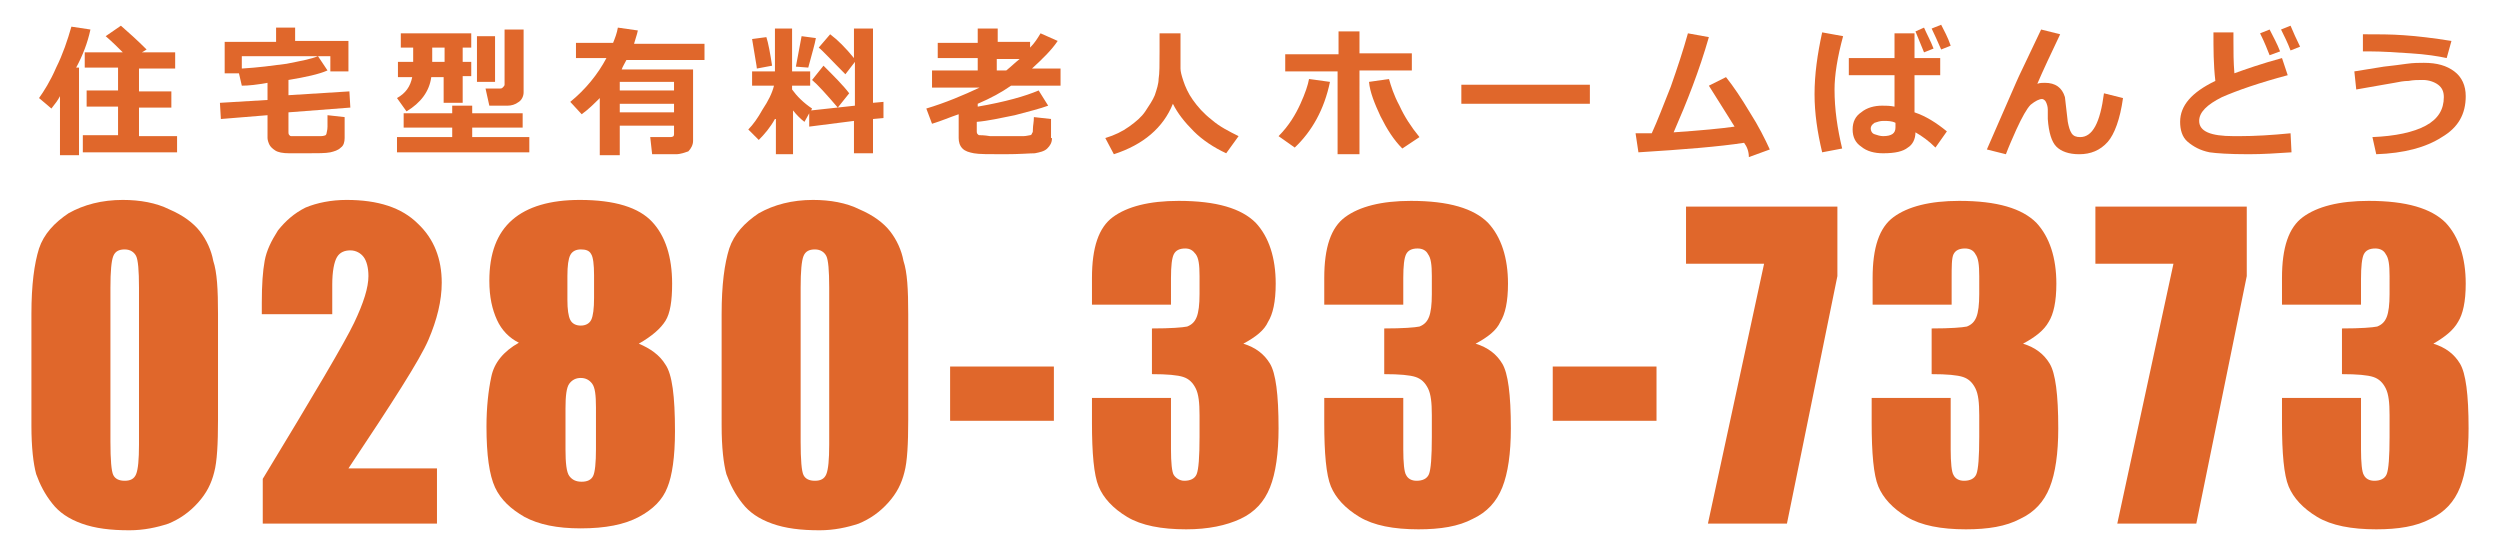
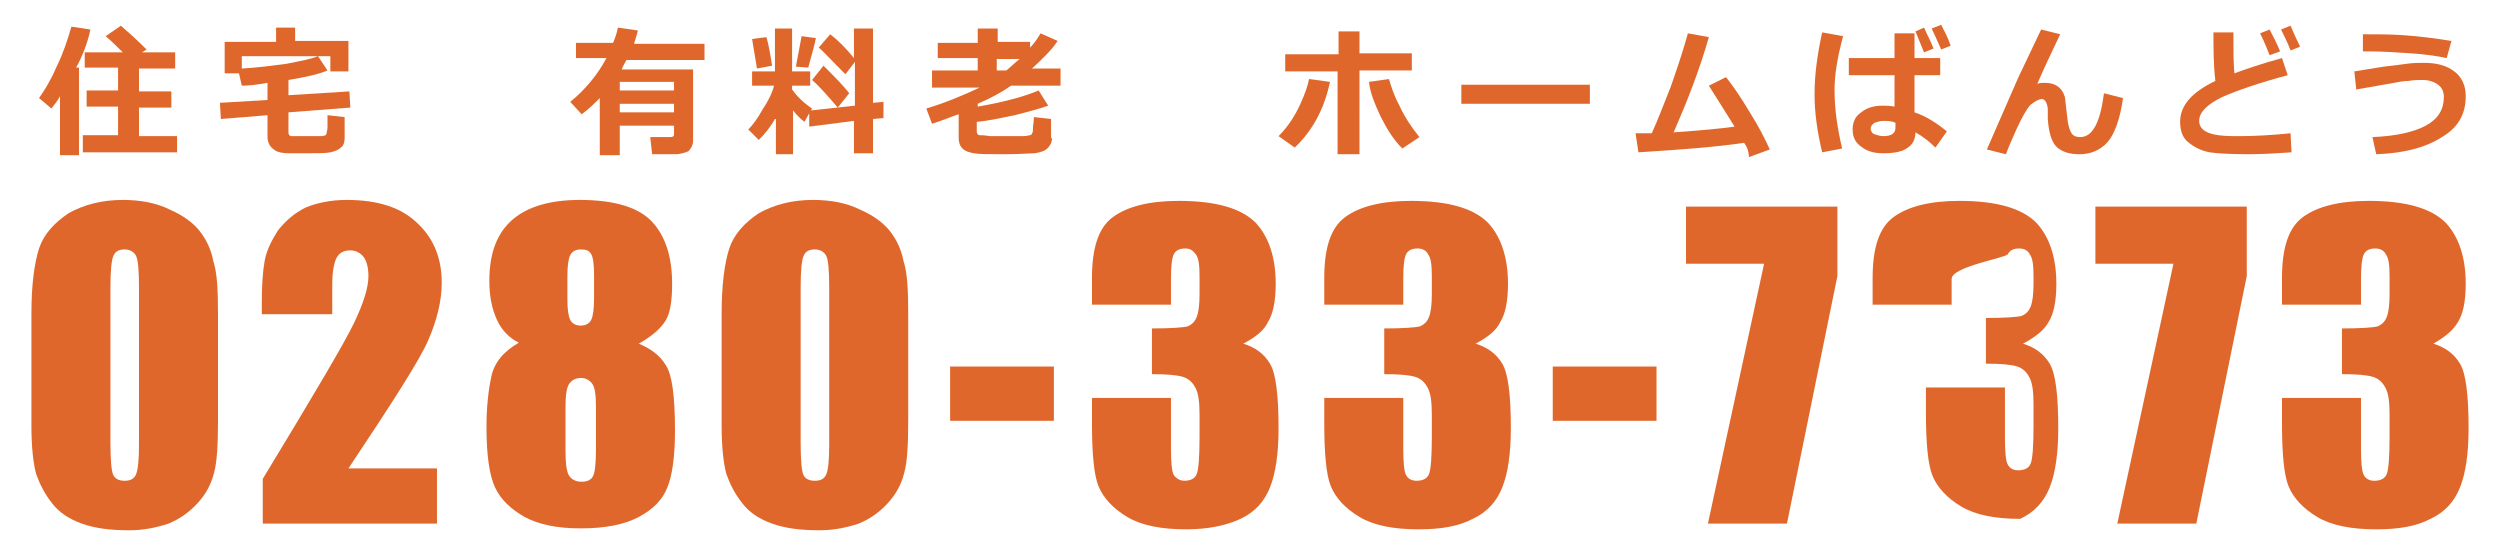
<svg xmlns="http://www.w3.org/2000/svg" version="1.1" id="レイヤー_1" x="0px" y="0px" width="262.6px" height="58.3px" viewBox="0 0 262.6 58.3" style="enable-background:new 0 0 262.6 58.3;" xml:space="preserve">
  <style type="text/css">
	.st0{fill:#E0672B;}
</style>
  <g>
    <g>
      <path class="st0" d="M22.9,33v11.1c0,2.5-0.1,4.4-0.4,5.5c-0.3,1.2-0.8,2.2-1.7,3.2s-1.9,1.7-3.1,2.2c-1.2,0.4-2.6,0.7-4.1,0.7    c-2,0-3.6-0.2-5-0.7s-2.4-1.2-3.1-2.1c-0.8-1-1.3-2-1.7-3.1c-0.3-1.1-0.5-2.8-0.5-5.1V33c0-3.1,0.3-5.3,0.8-6.9    c0.5-1.5,1.6-2.7,3.1-3.7c1.6-0.9,3.5-1.4,5.7-1.4c1.8,0,3.5,0.3,4.9,1c1.4,0.6,2.5,1.4,3.2,2.3s1.2,2,1.4,3.1    C22.8,28.6,22.9,30.4,22.9,33z M14.6,30.2c0-1.8-0.1-2.9-0.3-3.3s-0.6-0.7-1.2-0.7c-0.6,0-1,0.2-1.2,0.7s-0.3,1.6-0.3,3.3v16.2    c0,1.9,0.1,3.1,0.3,3.5c0.2,0.4,0.6,0.6,1.2,0.6s1-0.2,1.2-0.7s0.3-1.5,0.3-3.1V30.2z" />
      <path class="st0" d="M45.9,49.3V55H27.6l0-4.7c5.4-8.9,8.6-14.3,9.6-16.4c1-2.1,1.5-3.7,1.5-4.9c0-0.9-0.2-1.6-0.5-2    c-0.3-0.4-0.8-0.7-1.4-0.7s-1.1,0.2-1.4,0.7c-0.3,0.5-0.5,1.5-0.5,2.9V33h-7.4v-1.2c0-1.9,0.1-3.3,0.3-4.4    c0.2-1.1,0.7-2.1,1.4-3.2c0.8-1,1.7-1.8,2.9-2.4c1.2-0.5,2.7-0.8,4.3-0.8c3.3,0,5.8,0.8,7.5,2.5c1.7,1.6,2.5,3.7,2.5,6.2    c0,1.9-0.5,3.9-1.4,6s-3.8,6.6-8.4,13.5H45.9z" />
      <path class="st0" d="M67.1,36.1c1.2,0.5,2.2,1.2,2.8,2.2c0.7,1,1,3.3,1,7c0,2.7-0.3,4.7-0.8,5.9c-0.5,1.3-1.5,2.3-3,3.1    c-1.5,0.8-3.5,1.2-6.1,1.2c-2.5,0-4.4-0.4-5.9-1.2c-1.4-0.8-2.5-1.8-3.1-3.1c-0.6-1.3-0.9-3.4-0.9-6.4c0-2,0.2-3.8,0.5-5.2    c0.3-1.5,1.3-2.7,2.9-3.6c-1-0.5-1.8-1.3-2.3-2.4s-0.8-2.4-0.8-4.1c0-2.9,0.8-5,2.4-6.4c1.6-1.4,4-2.1,7.1-2.1    c3.7,0,6.2,0.8,7.6,2.3c1.4,1.5,2.1,3.7,2.1,6.5c0,1.8-0.2,3.1-0.7,3.9C69.4,34.5,68.5,35.3,67.1,36.1z M62.6,42.8    c0-1.3-0.1-2.1-0.4-2.5s-0.7-0.6-1.2-0.6c-0.5,0-0.9,0.2-1.2,0.6s-0.4,1.3-0.4,2.6v4.3c0,1.4,0.1,2.4,0.4,2.8s0.7,0.6,1.3,0.6    c0.6,0,1-0.2,1.2-0.6c0.2-0.4,0.3-1.4,0.3-2.8V42.8z M62.4,28.9c0-1.1-0.1-1.9-0.3-2.2c-0.2-0.4-0.6-0.5-1.1-0.5    c-0.5,0-0.9,0.2-1.1,0.6s-0.3,1.1-0.3,2.2v2.5c0,1,0.1,1.7,0.3,2.1c0.2,0.4,0.6,0.6,1.1,0.6c0.5,0,0.9-0.2,1.1-0.6    c0.2-0.4,0.3-1.2,0.3-2.3V28.9z" />
      <path class="st0" d="M95.4,33v11.1c0,2.5-0.1,4.4-0.4,5.5c-0.3,1.2-0.8,2.2-1.7,3.2s-1.9,1.7-3.1,2.2c-1.2,0.4-2.6,0.7-4.1,0.7    c-2,0-3.6-0.2-5-0.7s-2.4-1.2-3.1-2.1c-0.8-1-1.3-2-1.7-3.1c-0.3-1.1-0.5-2.8-0.5-5.1V33c0-3.1,0.3-5.3,0.8-6.9    c0.5-1.5,1.6-2.7,3.1-3.7c1.6-0.9,3.5-1.4,5.7-1.4c1.8,0,3.5,0.3,4.9,1c1.4,0.6,2.5,1.4,3.2,2.3s1.2,2,1.4,3.1    C95.3,28.6,95.4,30.4,95.4,33z M87.1,30.2c0-1.8-0.1-2.9-0.3-3.3s-0.6-0.7-1.2-0.7c-0.6,0-1,0.2-1.2,0.7s-0.3,1.6-0.3,3.3v16.2    c0,1.9,0.1,3.1,0.3,3.5c0.2,0.4,0.6,0.6,1.2,0.6s1-0.2,1.2-0.7s0.3-1.5,0.3-3.1V30.2z" />
      <path class="st0" d="M110.7,38.5v5.7H99.8v-5.7H110.7z" />
      <path class="st0" d="M130.6,36.1c1.3,0.4,2.2,1.1,2.8,2.1c0.6,1,0.9,3.2,0.9,6.8c0,2.6-0.3,4.7-0.9,6.2s-1.6,2.6-3.1,3.3    s-3.4,1.1-5.7,1.1c-2.6,0-4.7-0.4-6.2-1.3c-1.5-0.9-2.5-2-3-3.2s-0.7-3.5-0.7-6.7v-2.6h8.3v5.4c0,1.4,0.1,2.4,0.3,2.7    s0.6,0.6,1.1,0.6c0.6,0,1.1-0.2,1.3-0.7s0.3-1.8,0.3-3.9v-2.3c0-1.3-0.1-2.2-0.4-2.8c-0.3-0.6-0.7-1-1.3-1.2    c-0.6-0.2-1.7-0.3-3.3-0.3v-4.8c2,0,3.2-0.1,3.7-0.2c0.5-0.2,0.8-0.5,1-1s0.3-1.3,0.3-2.4V29c0-1.2-0.1-1.9-0.4-2.3    s-0.6-0.6-1.1-0.6c-0.6,0-1,0.2-1.2,0.6s-0.3,1.2-0.3,2.5V32h-8.3v-2.8c0-3.2,0.7-5.3,2.2-6.4c1.5-1.1,3.8-1.7,6.9-1.7    c4,0,6.6,0.8,8.1,2.3c1.4,1.5,2.1,3.7,2.1,6.4c0,1.9-0.3,3.2-0.8,4C132.8,34.7,131.9,35.4,130.6,36.1z" />
      <path class="st0" d="M155,36.1c1.3,0.4,2.2,1.1,2.8,2.1s0.9,3.2,0.9,6.8c0,2.6-0.3,4.7-0.9,6.2c-0.6,1.5-1.6,2.6-3.1,3.3    c-1.5,0.8-3.4,1.1-5.7,1.1c-2.6,0-4.7-0.4-6.2-1.3s-2.5-2-3-3.2s-0.7-3.5-0.7-6.7v-2.6h8.3v5.4c0,1.4,0.1,2.4,0.3,2.7    c0.2,0.4,0.6,0.6,1.1,0.6c0.6,0,1.1-0.2,1.3-0.7c0.2-0.5,0.3-1.8,0.3-3.9v-2.3c0-1.3-0.1-2.2-0.4-2.8c-0.3-0.6-0.7-1-1.3-1.2    c-0.6-0.2-1.7-0.3-3.3-0.3v-4.8c2,0,3.2-0.1,3.7-0.2c0.5-0.2,0.8-0.5,1-1c0.2-0.5,0.3-1.3,0.3-2.4V29c0-1.2-0.1-1.9-0.4-2.3    c-0.2-0.4-0.6-0.6-1.1-0.6c-0.6,0-1,0.2-1.2,0.6c-0.2,0.4-0.3,1.2-0.3,2.5V32h-8.3v-2.8c0-3.2,0.7-5.3,2.2-6.4    c1.5-1.1,3.8-1.7,6.9-1.7c4,0,6.6,0.8,8.1,2.3c1.4,1.5,2.1,3.7,2.1,6.4c0,1.9-0.3,3.2-0.8,4C157.2,34.7,156.3,35.4,155,36.1z" />
      <path class="st0" d="M174,38.5v5.7h-10.9v-5.7H174z" />
      <path class="st0" d="M193,21.7v7.3l-5.3,26h-8.3l5.9-27.3h-8.2v-6H193z" />
-       <path class="st0" d="M212.5,36.1c1.3,0.4,2.2,1.1,2.8,2.1c0.6,1,0.9,3.2,0.9,6.8c0,2.6-0.3,4.7-0.9,6.2c-0.6,1.5-1.6,2.6-3.1,3.3    c-1.5,0.8-3.4,1.1-5.7,1.1c-2.6,0-4.7-0.4-6.2-1.3c-1.5-0.9-2.5-2-3-3.2s-0.7-3.5-0.7-6.7v-2.6h8.3v5.4c0,1.4,0.1,2.4,0.3,2.7    c0.2,0.4,0.6,0.6,1.1,0.6c0.6,0,1.1-0.2,1.3-0.7c0.2-0.5,0.3-1.8,0.3-3.9v-2.3c0-1.3-0.1-2.2-0.4-2.8c-0.3-0.6-0.7-1-1.3-1.2    c-0.6-0.2-1.7-0.3-3.3-0.3v-4.8c2,0,3.2-0.1,3.7-0.2c0.5-0.2,0.8-0.5,1-1c0.2-0.5,0.3-1.3,0.3-2.4V29c0-1.2-0.1-1.9-0.4-2.3    c-0.2-0.4-0.6-0.6-1.1-0.6c-0.6,0-1,0.2-1.2,0.6S205,28,205,29.3V32h-8.3v-2.8c0-3.2,0.7-5.3,2.2-6.4c1.5-1.1,3.8-1.7,6.9-1.7    c4,0,6.6,0.8,8.1,2.3c1.4,1.5,2.1,3.7,2.1,6.4c0,1.9-0.3,3.2-0.8,4C214.7,34.7,213.8,35.4,212.5,36.1z" />
+       <path class="st0" d="M212.5,36.1c1.3,0.4,2.2,1.1,2.8,2.1c0.6,1,0.9,3.2,0.9,6.8c0,2.6-0.3,4.7-0.9,6.2c-0.6,1.5-1.6,2.6-3.1,3.3    c-2.6,0-4.7-0.4-6.2-1.3c-1.5-0.9-2.5-2-3-3.2s-0.7-3.5-0.7-6.7v-2.6h8.3v5.4c0,1.4,0.1,2.4,0.3,2.7    c0.2,0.4,0.6,0.6,1.1,0.6c0.6,0,1.1-0.2,1.3-0.7c0.2-0.5,0.3-1.8,0.3-3.9v-2.3c0-1.3-0.1-2.2-0.4-2.8c-0.3-0.6-0.7-1-1.3-1.2    c-0.6-0.2-1.7-0.3-3.3-0.3v-4.8c2,0,3.2-0.1,3.7-0.2c0.5-0.2,0.8-0.5,1-1c0.2-0.5,0.3-1.3,0.3-2.4V29c0-1.2-0.1-1.9-0.4-2.3    c-0.2-0.4-0.6-0.6-1.1-0.6c-0.6,0-1,0.2-1.2,0.6S205,28,205,29.3V32h-8.3v-2.8c0-3.2,0.7-5.3,2.2-6.4c1.5-1.1,3.8-1.7,6.9-1.7    c4,0,6.6,0.8,8.1,2.3c1.4,1.5,2.1,3.7,2.1,6.4c0,1.9-0.3,3.2-0.8,4C214.7,34.7,213.8,35.4,212.5,36.1z" />
      <path class="st0" d="M236,21.7v7.3l-5.3,26h-8.3l5.9-27.3h-8.2v-6H236z" />
      <path class="st0" d="M255.6,36.1c1.3,0.4,2.2,1.1,2.8,2.1c0.6,1,0.9,3.2,0.9,6.8c0,2.6-0.3,4.7-0.9,6.2c-0.6,1.5-1.6,2.6-3.1,3.3    c-1.5,0.8-3.4,1.1-5.7,1.1c-2.6,0-4.7-0.4-6.2-1.3c-1.5-0.9-2.5-2-3-3.2s-0.7-3.5-0.7-6.7v-2.6h8.3v5.4c0,1.4,0.1,2.4,0.3,2.7    c0.2,0.4,0.6,0.6,1.1,0.6c0.6,0,1.1-0.2,1.3-0.7c0.2-0.5,0.3-1.8,0.3-3.9v-2.3c0-1.3-0.1-2.2-0.4-2.8c-0.3-0.6-0.7-1-1.3-1.2    c-0.6-0.2-1.7-0.3-3.3-0.3v-4.8c2,0,3.2-0.1,3.7-0.2c0.5-0.2,0.8-0.5,1-1c0.2-0.5,0.3-1.3,0.3-2.4V29c0-1.2-0.1-1.9-0.4-2.3    c-0.2-0.4-0.6-0.6-1.1-0.6c-0.6,0-1,0.2-1.2,0.6S248,28,248,29.3V32h-8.3v-2.8c0-3.2,0.7-5.3,2.2-6.4c1.5-1.1,3.8-1.7,6.9-1.7    c4,0,6.6,0.8,8.1,2.3c1.4,1.5,2.1,3.7,2.1,6.4c0,1.9-0.3,3.2-0.8,4C257.7,34.7,256.8,35.4,255.6,36.1z" />
    </g>
    <g>
      <g>
        <path class="st0" d="M8.3,16.3h-2v-6.2c-0.2,0.4-0.5,0.8-0.9,1.3l-1.3-1.1c0.5-0.7,1.2-1.8,1.8-3.2c0.7-1.4,1.2-2.9,1.6-4.3     l2,0.3c-0.3,1.4-0.8,2.7-1.5,4h0.3V16.3z M18.6,16H8.7v-1.8h3.7v-3H9.1V9.5h3.3V7.1H8.9V5.5h4c-0.5-0.5-1.1-1.1-1.8-1.7l1.6-1.1     c0.8,0.7,1.7,1.5,2.7,2.5l-0.5,0.3h3.5v1.7h-3.8v2.4h3.4v1.7h-3.4v3h4V16z" />
        <path class="st0" d="M36.8,11.3l-6.5,0.5v2.1c0,0.1,0,0.2,0.1,0.3c0.1,0.1,0.1,0.1,0.2,0.1c0.1,0,0.4,0,0.8,0c0.5,0,0.9,0,1.2,0     c0.4,0,0.8,0,1.1,0c0.3,0,0.5-0.1,0.5-0.1s0.1-0.1,0.1-0.2c0-0.1,0.1-0.3,0.1-0.7c0-0.4,0-0.8,0-1.2l1.8,0.2v2.2     c0,0.4-0.1,0.8-0.4,1c-0.3,0.3-0.7,0.4-1.1,0.5c-0.5,0.1-1.3,0.1-2.5,0.1c-0.5,0-1.1,0-1.8,0c-0.7,0-1.2-0.1-1.5-0.3     c-0.3-0.2-0.5-0.4-0.6-0.6c-0.1-0.2-0.2-0.5-0.2-0.7v-2.4l-4.9,0.4l-0.1-1.7l5-0.3V8.7C27,8.9,26.1,9,25.4,9l-0.3-1.3h-1.5V4.4     H29V2.9h2v1.4h5.6v3.2h-1.9V5.9h-9.3v1.3c1.7-0.1,3.2-0.3,4.7-0.5c1.5-0.3,2.6-0.5,3.3-0.8l1,1.5c-0.9,0.4-2.3,0.7-4.1,1v1.6     l6.4-0.4L36.8,11.3z" />
-         <path class="st0" d="M45.3,8.1c-0.2,1.5-1.1,2.7-2.6,3.6l-1-1.4c0.9-0.5,1.4-1.2,1.6-2.2h-1.5V6.5h1.6V5h-1.3V3.5h7.4V5h-0.9v1.5     h0.9v1.5h-0.9v2.8h-2V8.1H45.3z M55.6,16H41.7v-1.6h5.8v-1h-5.1v-1.5h5.1v-0.8h2.1v0.8h5.3v1.5h-5.3v1h6V16z M45.4,6.5h1.3V5     h-1.3V6.5z M52,8.6h-1.9V3.8H52V8.6z M55,9.7c0,0.4-0.2,0.8-0.5,1c-0.4,0.3-0.8,0.4-1.2,0.4h-1.9L51,9.3h1.5c0.1,0,0.2,0,0.3-0.1     C52.9,9.1,53,9,53,8.9V3.1h2V9.7z" />
        <path class="st0" d="M70.8,13.2h-5.7v3.1H63v-6c-0.6,0.6-1.2,1.2-1.9,1.7l-1.2-1.3c1.6-1.3,2.9-2.9,3.8-4.6h-3.2V4.5h3.9     c0.2-0.5,0.4-1,0.5-1.6l2.1,0.3c-0.1,0.5-0.3,1-0.4,1.4h7.4v1.7h-8.2c-0.2,0.4-0.4,0.7-0.5,1h7.5v7.5c0,0.4-0.2,0.8-0.5,1.1     C72,16,71.5,16.2,71,16.2h-2.5l-0.2-1.8h2.1c0.3,0,0.4-0.1,0.4-0.3V13.2z M70.8,9.5V8.6h-5.7v0.9H70.8z M65.1,11.8h5.7v-0.9h-5.7     V11.8z" />
        <path class="st0" d="M81.4,12.5c-0.5,0.9-1.1,1.6-1.7,2.2l-1.1-1.1c0.5-0.5,1-1.2,1.5-2.1c0.6-0.9,1-1.7,1.2-2.5H79V7.5h2.4V3     h1.8v4.5h1.9V9h-1.9v0.4c0.5,0.7,1.2,1.4,2.1,2l-0.1,0.2l4.6-0.5V6.5l-1,1.3C87.3,6.3,86.4,5.3,86,5l1.2-1.4     C88,4.2,88.8,5,89.7,6.1V3h2v7.8l1.1-0.1l0,1.7l-1.1,0.1v3.6h-2v-3.4L85,13.3L85,11.9l-0.5,0.9c-0.4-0.3-0.8-0.7-1.2-1.2v4.6     h-1.8V12.5z M81.1,6.9l-1.6,0.3c0-0.2-0.2-1.2-0.5-3.1l1.5-0.2C80.7,4.5,80.9,5.6,81.1,6.9z M85.7,4c-0.1,0.6-0.4,1.6-0.8,3.1     l-1.3-0.1l0.6-3.2L85.7,4z M89.2,9.8L88,11.3c-1.2-1.4-2.1-2.4-2.7-2.9l1.2-1.5C87.6,8,88.6,9,89.2,9.8z" />
        <path class="st0" d="M110.5,14.5c0,0.5-0.2,0.8-0.5,1.1c-0.3,0.3-0.8,0.4-1.3,0.5c-0.5,0-1.6,0.1-3.2,0.1c-1.6,0-2.7,0-3.2-0.1     s-0.9-0.2-1.2-0.5c-0.3-0.3-0.4-0.7-0.4-1.1v-2.5c-0.9,0.3-1.8,0.7-2.8,1l-0.6-1.6c2-0.6,3.9-1.4,5.6-2.2h-5V7.4h4.8V6.1h-4.2     V4.5h4.2V3h2.1v1.4h3.4v0.6c0.5-0.5,0.8-1,1.1-1.5l1.8,0.8c-0.6,0.9-1.5,1.8-2.7,2.9h3V9h-5.2c-1,0.7-2.1,1.3-3.5,1.9v0.3     c2.9-0.5,5-1.1,6.4-1.7l1,1.6c-0.8,0.3-2,0.6-3.5,1c-1.5,0.3-2.8,0.6-4,0.7v1c0,0.1,0,0.2,0.1,0.3s0.1,0.1,0.2,0.1     c0.1,0,0.5,0,1.1,0.1c0.7,0,1.3,0,2,0c0.6,0,1.1,0,1.5,0c0.3,0,0.6-0.1,0.7-0.1s0.2-0.1,0.2-0.2c0.1-0.1,0.1-0.2,0.1-0.5     s0.1-0.7,0.1-1.2l1.8,0.2V14.5z M105.7,7.4c0.5-0.4,0.9-0.8,1.4-1.2h-2.4v1.2H105.7z" />
-         <path class="st0" d="M123.2,10.9c-1,2.5-3.1,4.3-6.2,5.3l-0.9-1.7c1-0.3,1.8-0.7,2.5-1.2s1.3-1,1.7-1.6c0.4-0.6,0.8-1.2,1-1.7     c0.2-0.6,0.4-1.2,0.4-1.7c0.1-0.6,0.1-1.5,0.1-2.9l0-1.9h2.2v3.7c0,0.3,0.1,0.7,0.3,1.3c0.2,0.6,0.5,1.3,1,2     c0.5,0.7,1.1,1.4,2,2.1c0.8,0.7,1.8,1.2,2.8,1.7l-1.3,1.8c-1.3-0.6-2.5-1.4-3.4-2.3C124.4,12.8,123.7,11.9,123.2,10.9z" />
        <path class="st0" d="M139.7,8.6c-0.6,2.9-1.9,5.2-3.7,6.9l-1.7-1.2c1.1-1.1,1.8-2.3,2.3-3.4s0.8-2,0.9-2.6L139.7,8.6z      M142.7,16.2h-2.2V7.5H135V5.7h5.6V3.3h2.2v2.3h5.5v1.8h-5.5V16.2z M149.1,14.4l-1.8,1.2c-0.9-0.9-1.6-2-2.3-3.4     c-0.6-1.3-1.1-2.5-1.2-3.6l2.1-0.3c0.2,0.7,0.5,1.7,1.1,2.8C147.5,12.2,148.2,13.3,149.1,14.4z" />
        <path class="st0" d="M167,10.9h-13.5V8.9H167V10.9z" />
        <path class="st0" d="M183.2,15c-2.6,0.4-6.3,0.7-11.1,1l-0.3-2c0.5,0,1,0,1.7,0c0.6-1.3,1.2-2.9,2-4.9c0.7-2,1.3-3.8,1.8-5.6     l2.2,0.4c-1,3.5-2.3,6.8-3.7,10c2.9-0.2,5-0.4,6.4-0.6c-0.3-0.5-1.2-1.9-2.7-4.3l1.8-0.9c0.8,1,1.6,2.2,2.5,3.7     c0.9,1.4,1.6,2.8,2.1,3.9l-2.2,0.8C183.7,15.9,183.5,15.4,183.2,15z" />
        <path class="st0" d="M193.6,3.8c-0.6,2.2-0.9,4.1-0.9,5.6c0,2.1,0.3,4.1,0.8,6.2l-2.1,0.4c-0.5-2.1-0.8-4.1-0.8-6.1     c0-2.1,0.3-4.2,0.8-6.5L193.6,3.8z M204.5,13.8l-1.2,1.7c-0.7-0.7-1.4-1.2-2.1-1.6c0,0.7-0.3,1.3-0.8,1.6     c-0.5,0.4-1.3,0.6-2.6,0.6c-0.9,0-1.7-0.2-2.3-0.7c-0.6-0.4-0.9-1-0.9-1.8s0.3-1.4,0.9-1.8c0.6-0.5,1.4-0.7,2.2-0.7     c0.4,0,0.8,0,1.3,0.1V7.9h-4.8V6.1h4.8V3.5h2.1v2.6h2.7v1.8h-2.7v3.9C202.3,12.2,203.4,12.9,204.5,13.8z M199.1,13.4v-0.5     c-0.4-0.2-0.8-0.2-1.3-0.2c-0.3,0-0.6,0.1-0.9,0.2c-0.3,0.2-0.4,0.4-0.4,0.6s0.1,0.5,0.4,0.6c0.3,0.1,0.6,0.2,0.9,0.2     C198.7,14.3,199.1,14,199.1,13.4z M203.1,5.1l-1,0.4c-0.2-0.5-0.5-1.2-0.9-2.2l0.9-0.4C202.4,3.6,202.8,4.3,203.1,5.1z      M204.9,4.8l-1,0.4c-0.4-0.9-0.7-1.6-1-2.2l1-0.4C204.2,3.2,204.6,3.9,204.9,4.8z" />
        <path class="st0" d="M216.4,3.6c-1,2.1-1.8,3.8-2.4,5.2c0.3-0.1,0.5-0.1,0.8-0.1c1.1,0,1.8,0.5,2.1,1.5l0.3,2.6     c0.1,0.5,0.2,0.9,0.4,1.2c0.2,0.3,0.5,0.4,0.9,0.4c1.3,0,2.1-1.5,2.5-4.6l2,0.5c-0.3,2.2-0.9,3.8-1.6,4.6c-0.8,0.9-1.8,1.3-3,1.3     c-1.1,0-1.9-0.3-2.4-0.8c-0.5-0.5-0.8-1.5-0.9-2.9l0-1c0-0.3-0.1-0.6-0.2-0.8c-0.1-0.2-0.3-0.3-0.4-0.3c-0.3,0-0.7,0.2-1.2,0.6     c-0.4,0.4-0.9,1.3-1.5,2.6c-0.4,0.9-0.8,1.8-1.1,2.6l-2-0.5l3.1-7.1c0.2-0.5,1.1-2.3,2.6-5.5L216.4,3.6z" />
        <path class="st0" d="M240.7,16c-1.5,0.1-3,0.2-4.5,0.2c-2.1,0-3.4-0.1-4.1-0.2c-1-0.2-1.7-0.6-2.3-1.1c-0.6-0.5-0.8-1.3-0.8-2.1     c0-1.7,1.2-3.1,3.7-4.3c-0.2-1.7-0.2-3.4-0.2-5.1h2.1l0,0.7v0.2c0,1.1,0,2.2,0.1,3.4c1.1-0.4,2.8-1,5-1.6l0.6,1.8     c-3,0.8-5.3,1.6-6.9,2.3c-1.6,0.8-2.4,1.6-2.4,2.5c0,1.1,1.2,1.6,3.6,1.6h0.7c1.5,0,3.3-0.1,5.3-0.3L240.7,16z M239.5,5.4     l-1.1,0.4c-0.2-0.5-0.5-1.3-1-2.3l1-0.4C238.8,3.9,239.2,4.6,239.5,5.4z M241.6,4.9l-1,0.4c-0.3-0.8-0.7-1.6-1-2.2l1-0.4     C240.9,3.4,241.2,4.1,241.6,4.9z" />
        <path class="st0" d="M249.6,16.2l-0.4-1.8c2.4-0.1,4.3-0.5,5.6-1.2c1.3-0.7,1.9-1.7,1.9-3c0-0.6-0.2-1-0.6-1.3     c-0.4-0.3-1-0.5-1.6-0.5c-0.5,0-1,0-1.5,0.1c-0.5,0-1,0.1-1.5,0.2s-1.8,0.3-4,0.7l-0.2-1.9l3.1-0.5c0.9-0.1,1.7-0.2,2.4-0.3     c0.7-0.1,1.3-0.1,1.8-0.1c1.4,0,2.4,0.3,3.2,0.9c0.8,0.6,1.2,1.5,1.2,2.6c0,1.9-0.8,3.3-2.5,4.3     C254.8,15.5,252.5,16.1,249.6,16.2z M257.5,4.3L257,6.1c-0.9-0.2-2.2-0.4-3.8-0.5c-1.6-0.1-3-0.2-4.2-0.2c-0.3,0-0.6,0-0.8,0     l0-1.8c1.5,0,3,0,4.3,0.1C254,3.8,255.6,4,257.5,4.3z" />
      </g>
    </g>
  </g>
</svg>